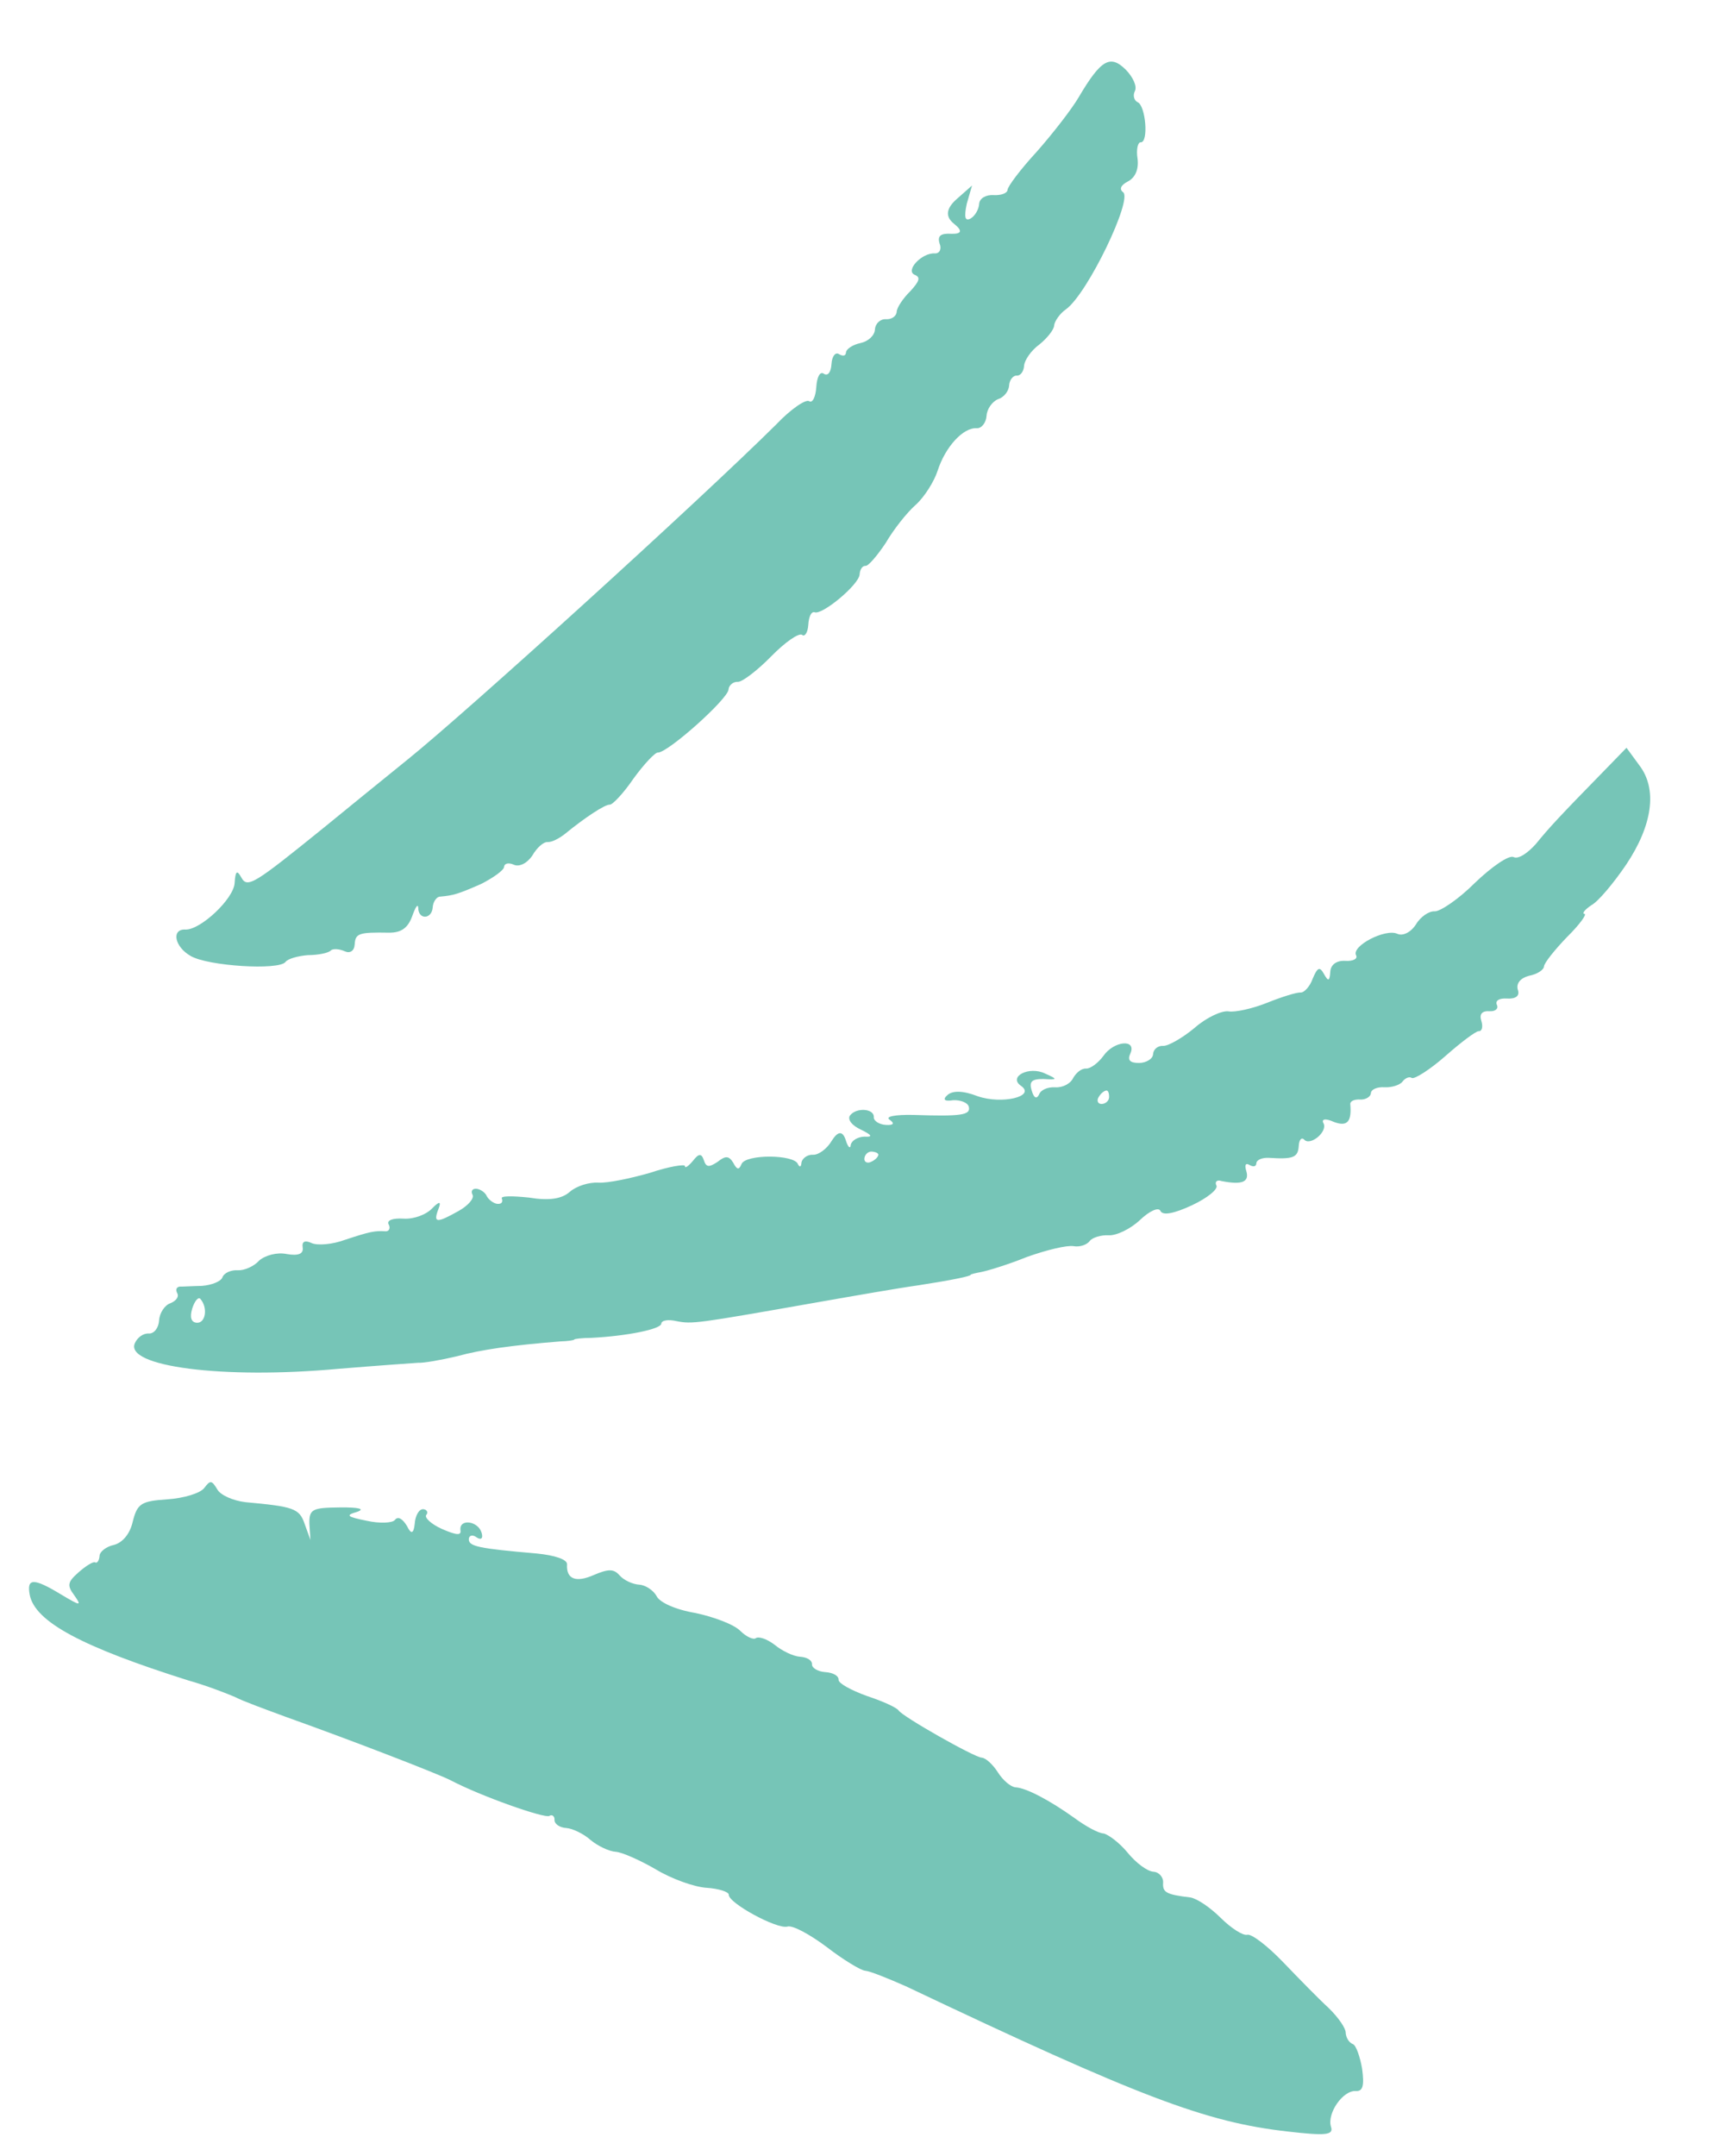
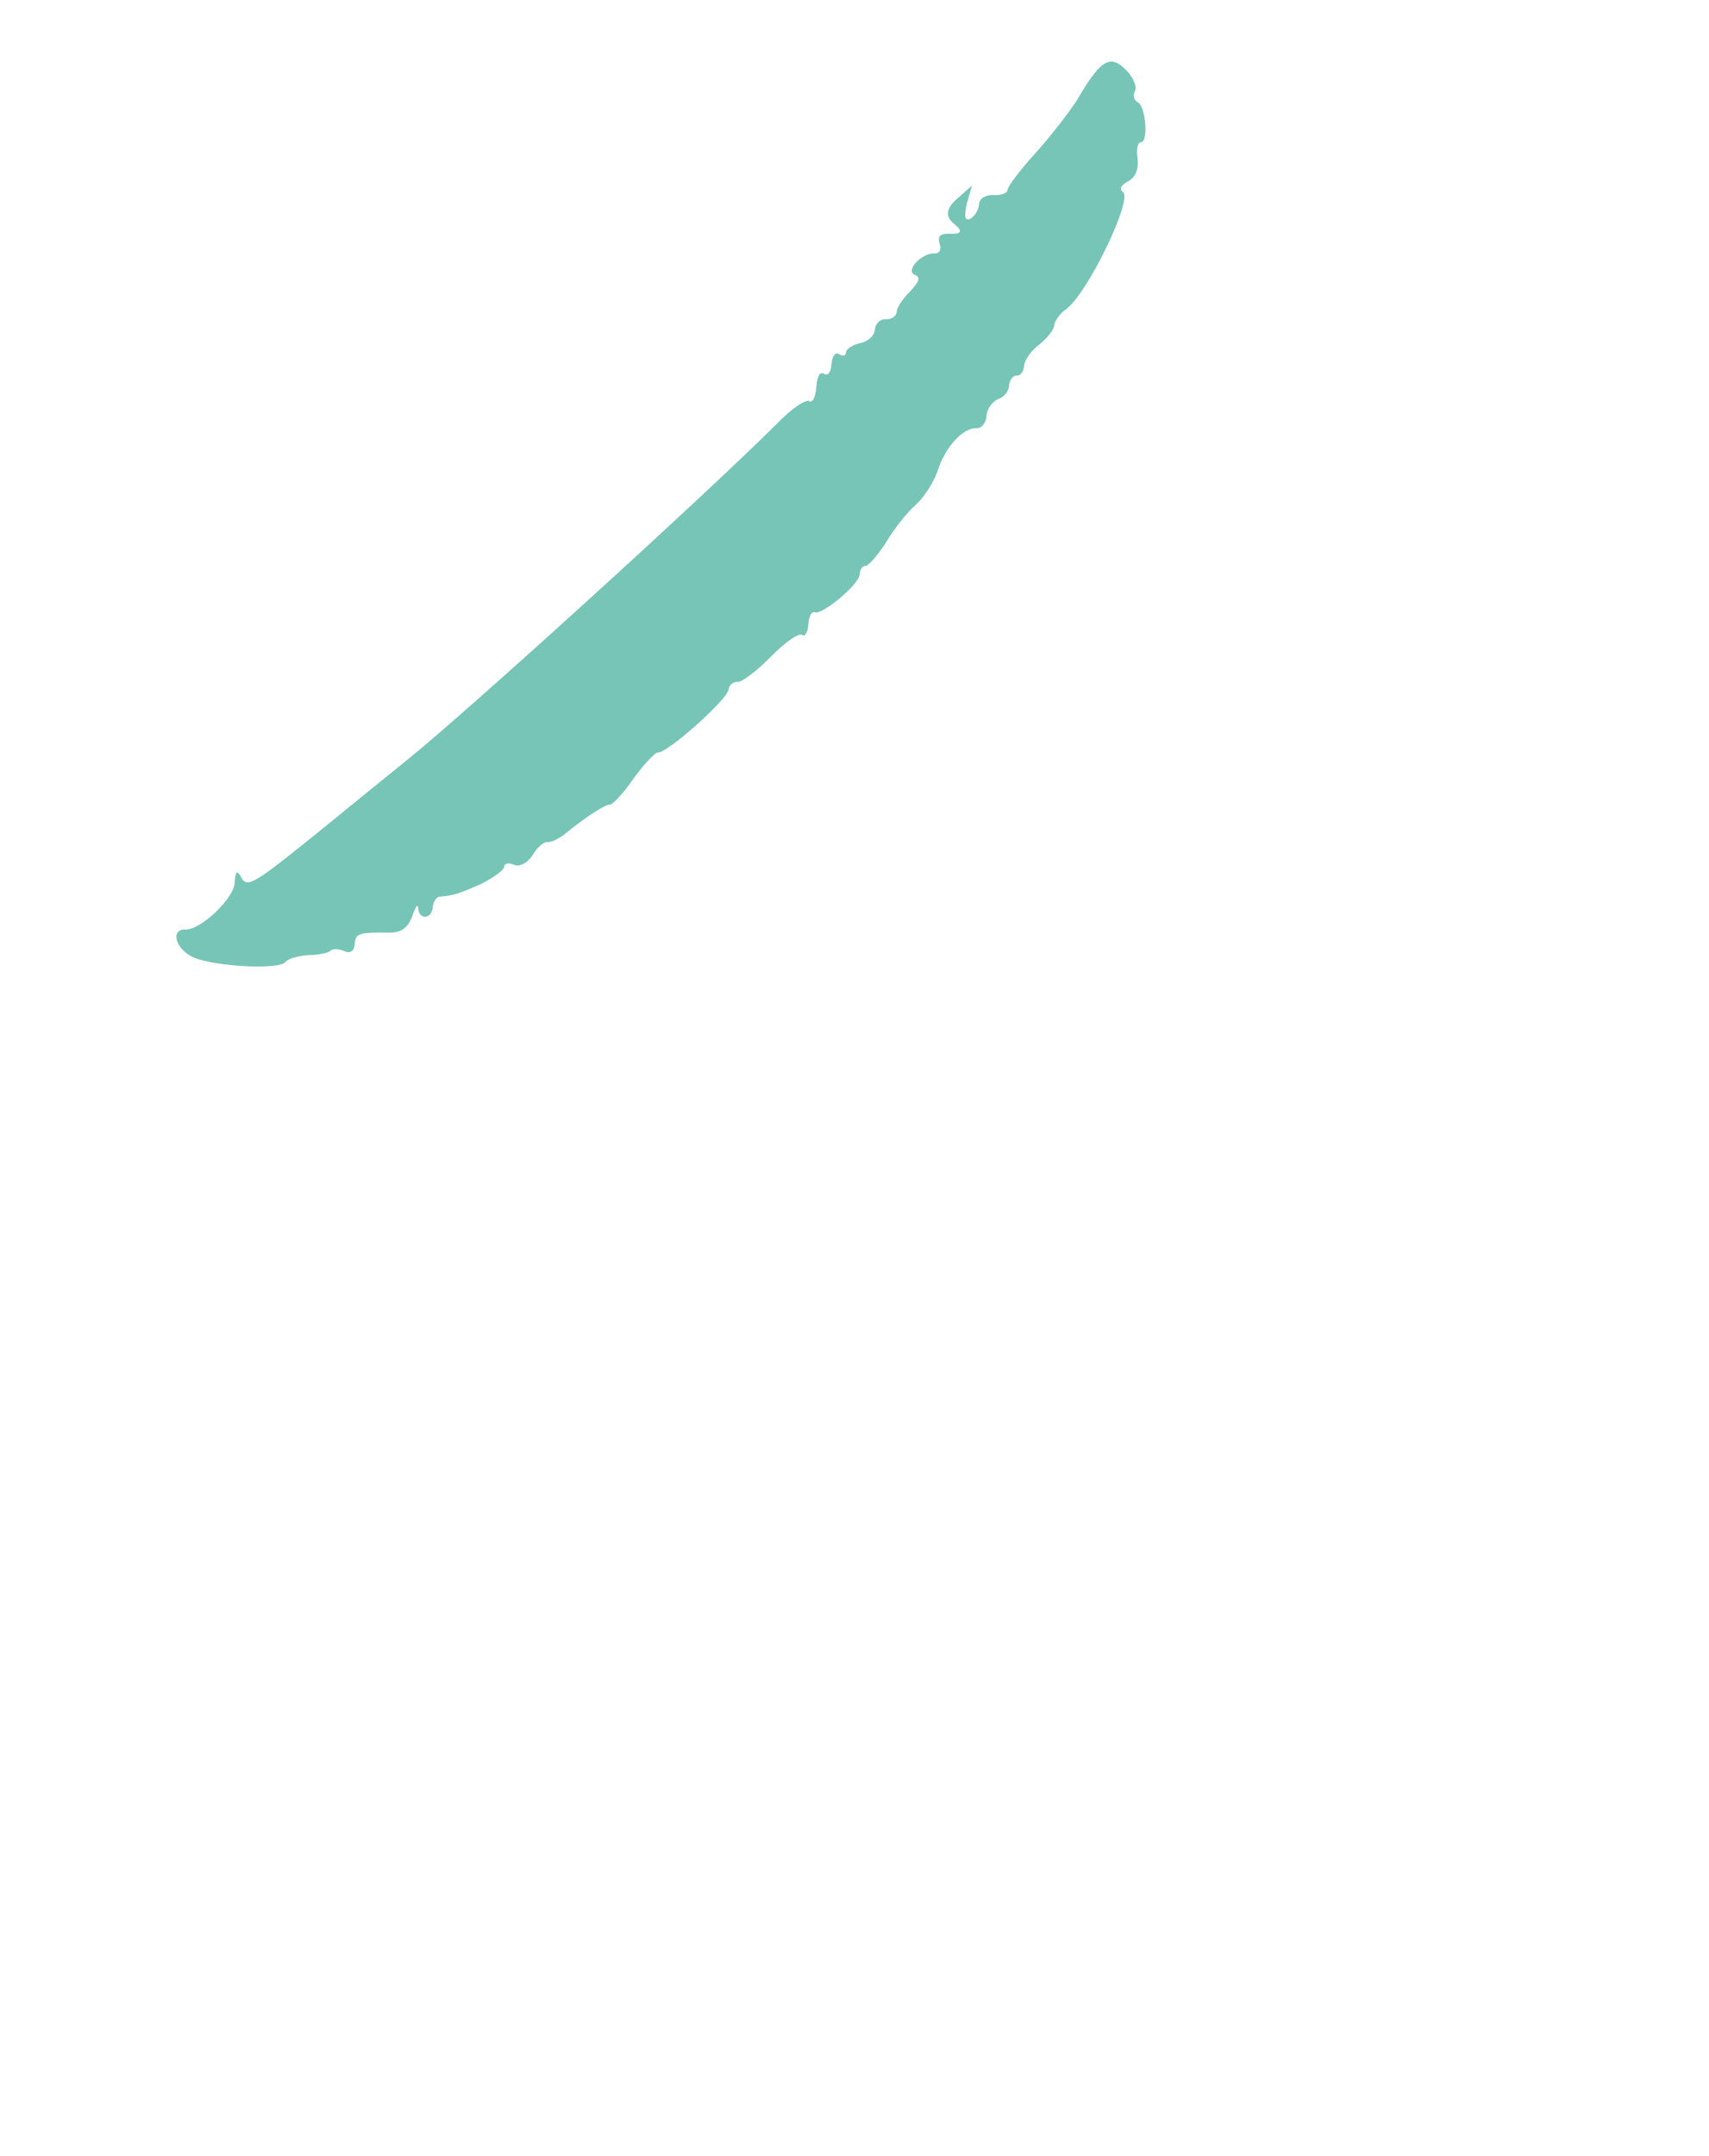
<svg xmlns="http://www.w3.org/2000/svg" width="69" height="87" viewBox="0 0 69 87" fill="none">
-   <path fill-rule="evenodd" clip-rule="evenodd" d="M65.651 34.895C65.161 35.615 64.53 36.381 64.243 36.53C63.981 36.708 63.86 36.867 63.971 36.874C64.082 36.881 63.777 37.307 63.274 37.803C62.768 38.327 62.346 38.857 62.338 38.995C62.329 39.133 62.068 39.312 61.73 39.374C61.391 39.464 61.211 39.675 61.279 39.929C61.374 40.185 61.199 40.313 60.839 40.291C60.535 40.272 60.362 40.372 60.434 40.543C60.509 40.687 60.389 40.818 60.14 40.803C59.836 40.784 59.717 40.915 59.81 41.199C59.879 41.425 59.839 41.617 59.701 41.609C59.59 41.602 58.978 42.064 58.36 42.609C57.742 43.154 57.106 43.558 56.998 43.496C56.919 43.435 56.749 43.48 56.628 43.639C56.536 43.773 56.196 43.89 55.891 43.871C55.614 43.854 55.358 43.949 55.348 44.115C55.339 44.253 55.137 44.38 54.915 44.366C54.694 44.352 54.523 44.425 54.516 44.535C54.581 45.262 54.401 45.473 53.858 45.272C53.507 45.111 53.337 45.156 53.438 45.329C53.611 45.674 52.879 46.267 52.647 45.974C52.542 45.885 52.452 45.99 52.436 46.239C52.407 46.71 52.208 46.781 51.239 46.72C50.962 46.703 50.734 46.8 50.725 46.938C50.716 47.076 50.604 47.097 50.443 47.004C50.282 46.91 50.248 47.019 50.317 47.246C50.455 47.699 50.142 47.818 49.319 47.656C49.128 47.588 49.038 47.694 49.113 47.837C49.187 47.981 48.748 48.342 48.118 48.636C47.431 48.955 46.952 49.064 46.853 48.863C46.781 48.692 46.409 48.863 46.025 49.228C45.64 49.593 45.068 49.863 44.763 49.844C44.459 49.825 44.09 49.94 43.999 50.074C43.877 50.233 43.594 50.326 43.346 50.283C43.071 50.238 42.253 50.437 41.457 50.72C40.687 51.033 39.838 51.286 39.613 51.327C39.388 51.369 39.191 51.412 39.189 51.44C39.186 51.495 38.481 51.645 37.078 51.863C36.378 51.958 34.495 52.285 32.866 52.572C28.089 53.412 27.949 53.431 27.318 53.309C26.989 53.232 26.709 53.27 26.7 53.409C26.686 53.63 25.335 53.907 23.885 53.983C23.496 53.986 23.188 54.023 23.186 54.05C23.185 54.078 22.932 54.118 22.626 54.126C20.671 54.282 19.438 54.455 18.448 54.726C17.799 54.88 17.097 55.003 16.875 54.989C16.652 55.003 15.201 55.106 13.665 55.232C8.997 55.663 5.001 55.135 5.449 54.19C5.546 53.974 5.779 53.794 6.001 53.808C6.222 53.822 6.404 53.583 6.423 53.279C6.442 52.974 6.657 52.654 6.883 52.585C7.112 52.488 7.233 52.329 7.158 52.185C7.084 52.042 7.119 51.933 7.259 51.914C7.369 51.92 7.788 51.891 8.15 51.886C8.541 51.855 8.911 51.711 8.977 51.549C9.044 51.358 9.33 51.237 9.606 51.255C9.856 51.27 10.255 51.101 10.464 50.864C10.7 50.656 11.181 50.52 11.565 50.599C12.06 50.686 12.26 50.587 12.22 50.335C12.181 50.082 12.323 50.035 12.592 50.163C12.836 50.262 13.423 50.215 13.935 50.025C14.928 49.698 15.125 49.655 15.568 49.683C15.707 49.691 15.771 49.557 15.696 49.413C15.596 49.24 15.852 49.145 16.295 49.173C16.71 49.199 17.222 49.008 17.461 48.745C17.738 48.466 17.821 48.472 17.71 48.761C17.478 49.358 17.616 49.367 18.509 48.867C18.912 48.642 19.153 48.351 19.078 48.208C19.004 48.064 19.066 47.957 19.232 47.967C19.371 47.976 19.585 48.1 19.658 48.272C19.732 48.415 19.945 48.568 20.084 48.576C20.25 48.587 20.31 48.507 20.263 48.365C20.187 48.249 20.687 48.253 21.35 48.322C22.175 48.457 22.68 48.377 23.004 48.092C23.268 47.859 23.779 47.696 24.166 47.72C24.526 47.743 25.455 47.551 26.247 47.323C27.014 47.065 27.659 46.966 27.654 47.05C27.647 47.16 27.792 47.058 27.972 46.847C28.215 46.529 28.325 46.536 28.419 46.819C28.512 47.103 28.623 47.11 28.971 46.882C29.292 46.624 29.431 46.633 29.607 46.922C29.756 47.209 29.839 47.214 29.938 46.97C30.102 46.564 32.074 46.576 32.216 46.974C32.29 47.117 32.347 47.093 32.36 46.9C32.398 46.735 32.602 46.581 32.823 46.595C33.045 46.609 33.394 46.353 33.581 46.031C33.828 45.639 34.014 45.623 34.14 45.983C34.231 46.294 34.337 46.384 34.349 46.19C34.387 46.026 34.619 45.874 34.898 45.864C35.257 45.886 35.207 45.8 34.749 45.576C34.398 45.415 34.218 45.182 34.311 45.021C34.555 44.675 35.303 44.722 35.28 45.082C35.271 45.22 35.484 45.372 35.761 45.39C36.093 45.41 36.126 45.329 35.913 45.177C35.726 45.054 36.148 44.969 36.898 44.988C38.811 45.053 39.204 44.994 39.114 44.655C39.069 44.485 38.77 44.383 38.491 44.393C38.126 44.454 38.048 44.366 38.254 44.184C38.46 44.002 38.877 44.001 39.474 44.233C40.453 44.572 41.835 44.242 41.223 43.814C40.69 43.447 41.551 43.001 42.198 43.319C42.712 43.546 42.711 43.574 42.129 43.538C41.657 43.536 41.539 43.639 41.655 44.008C41.747 44.319 41.856 44.354 41.951 44.166C42.018 43.975 42.304 43.854 42.608 43.873C42.913 43.892 43.229 43.718 43.326 43.501C43.451 43.287 43.657 43.105 43.851 43.117C44.017 43.128 44.337 42.898 44.55 42.605C44.977 41.993 45.899 41.912 45.639 42.507C45.511 42.777 45.615 42.894 46.004 42.891C46.283 42.881 46.542 42.73 46.555 42.536C46.567 42.343 46.743 42.187 46.965 42.201C47.158 42.213 47.734 41.888 48.233 41.474C48.703 41.059 49.333 40.765 49.608 40.81C49.856 40.853 50.56 40.703 51.158 40.463C51.757 40.222 52.352 40.037 52.518 40.047C52.657 40.056 52.895 39.793 52.997 39.494C53.193 39.034 53.279 38.984 53.454 39.3C53.629 39.617 53.686 39.593 53.71 39.205C53.727 38.928 53.961 38.748 54.321 38.771C54.625 38.79 54.826 38.691 54.752 38.548C54.553 38.174 55.932 37.455 56.418 37.68C56.634 37.777 56.949 37.63 57.163 37.309C57.35 36.988 57.698 36.759 57.919 36.773C58.141 36.787 58.895 36.279 59.547 35.625C60.227 34.973 60.925 34.488 61.113 34.584C61.302 34.679 61.679 34.424 62.008 34.056C62.549 33.395 62.907 33.001 64.778 31.089L65.669 30.173L66.181 30.872C66.926 31.835 66.724 33.295 65.651 34.895ZM44.684 44.003C44.601 43.998 44.456 44.1 44.362 44.261C44.271 44.394 44.318 44.536 44.456 44.545C44.622 44.555 44.769 44.425 44.778 44.287C44.788 44.121 44.74 44.007 44.684 44.003ZM35.193 46.466C35.055 46.457 34.908 46.587 34.898 46.753C34.889 46.891 35.024 46.955 35.167 46.881C35.339 46.808 35.458 46.677 35.463 46.594C35.467 46.538 35.359 46.476 35.193 46.466ZM8.089 52.41C8.011 52.322 7.862 52.479 7.759 52.806C7.653 53.161 7.724 53.36 7.945 53.374C8.305 53.396 8.4 52.763 8.089 52.41Z" fill="#76C5B7" />
-   <path fill-rule="evenodd" clip-rule="evenodd" d="M54.743 84.373C54.217 84.34 53.575 85.272 53.736 85.81C53.853 86.151 53.545 86.187 51.973 86.005C48.689 85.633 46.029 84.633 36.584 80.151C35.853 79.828 35.122 79.532 34.928 79.519C34.762 79.509 34.039 79.075 33.376 78.561C32.686 78.045 31.987 77.668 31.788 77.739C31.364 77.851 29.403 76.784 29.424 76.452C29.43 76.341 29.022 76.204 28.524 76.173C28.026 76.142 27.102 75.806 26.486 75.434C25.843 75.06 25.113 74.737 24.863 74.721C24.587 74.704 24.128 74.481 23.838 74.24C23.575 74.001 23.116 73.778 22.867 73.762C22.59 73.745 22.378 73.593 22.388 73.427C22.397 73.288 22.291 73.198 22.175 73.275C21.975 73.373 19.445 72.492 18.181 71.829C17.615 71.544 14.088 70.184 11.533 69.274C10.718 68.972 9.794 68.637 9.498 68.479C9.201 68.35 8.36 68.019 7.596 67.804C3.317 66.453 1.408 65.444 1.199 64.347C1.074 63.672 1.353 63.662 2.477 64.344C3.254 64.809 3.309 64.813 3.003 64.377C2.695 63.968 2.731 63.832 3.173 63.443C3.467 63.183 3.756 63.007 3.837 63.04C3.916 63.1 4.008 62.967 4.02 62.773C4.031 62.607 4.294 62.401 4.603 62.337C4.942 62.247 5.242 61.905 5.356 61.412C5.541 60.673 5.686 60.571 6.747 60.499C7.417 60.457 8.096 60.25 8.249 60.037C8.491 59.719 8.546 59.722 8.773 60.097C8.897 60.328 9.411 60.554 9.908 60.613C11.842 60.79 12.087 60.861 12.298 61.485L12.535 62.139L12.492 61.497C12.475 60.885 12.617 60.838 13.729 60.825C14.508 60.818 14.753 60.889 14.412 61.006C13.931 61.143 14.011 61.203 14.807 61.364C15.328 61.48 15.857 61.458 15.949 61.325C16.07 61.166 16.257 61.288 16.433 61.577C16.597 61.921 16.701 61.891 16.744 61.486C16.765 61.154 16.921 60.886 17.087 60.896C17.225 60.905 17.302 61.02 17.212 61.126C17.122 61.231 17.41 61.5 17.843 61.694C18.438 61.953 18.632 61.965 18.59 61.74C18.537 61.265 19.308 61.368 19.445 61.849C19.514 62.076 19.426 62.154 19.239 62.031C19.08 61.91 18.938 61.957 18.929 62.095C18.91 62.4 19.322 62.481 21.671 62.684C22.417 62.758 22.907 62.928 22.894 63.121C22.856 63.73 23.265 63.867 23.979 63.55C24.55 63.308 24.773 63.294 25.007 63.559C25.188 63.765 25.539 63.926 25.816 63.943C26.065 63.959 26.385 64.174 26.51 64.404C26.633 64.661 27.281 64.952 28.079 65.085C28.819 65.243 29.634 65.544 29.895 65.811C30.131 66.047 30.428 66.177 30.516 66.1C30.632 66.023 30.959 66.127 31.277 66.369C31.568 66.61 32.026 66.833 32.303 66.85C32.58 66.868 32.795 66.992 32.784 67.159C32.776 67.297 33.016 67.451 33.321 67.47C33.625 67.489 33.867 67.615 33.857 67.781C33.848 67.92 34.358 68.202 35.011 68.437C35.637 68.643 36.204 68.901 36.28 69.017C36.458 69.278 39.33 70.903 39.635 70.922C39.801 70.932 40.09 71.201 40.292 71.519C40.494 71.837 40.811 72.107 41.005 72.119C41.447 72.147 42.388 72.65 43.373 73.351C43.824 73.685 44.334 73.967 44.556 73.981C44.748 74.021 45.2 74.355 45.535 74.765C45.871 75.175 46.322 75.509 46.571 75.525C46.793 75.538 46.974 75.744 46.96 75.966C46.936 76.353 47.069 76.445 48.062 76.563C48.337 76.608 48.87 76.974 49.289 77.39C49.707 77.805 50.188 78.113 50.358 78.068C50.527 78.023 51.164 78.507 51.79 79.158C52.416 79.808 53.252 80.667 53.646 81.025C54.039 81.411 54.345 81.847 54.333 82.04C54.35 82.208 54.449 82.409 54.611 82.475C54.748 82.511 54.912 82.994 54.994 83.471C55.089 84.172 55.019 84.39 54.743 84.373Z" fill="#76C5B7" />
  <path fill-rule="evenodd" clip-rule="evenodd" d="M46.052 5.743C45.941 5.736 45.867 6.037 45.928 6.402C45.983 6.85 45.824 7.174 45.536 7.323C45.249 7.471 45.183 7.634 45.343 7.755C45.742 8.03 43.92 11.834 43.046 12.474C42.785 12.652 42.571 12.973 42.56 13.139C42.55 13.305 42.278 13.649 41.956 13.907C41.636 14.137 41.361 14.536 41.347 14.758C41.333 14.979 41.211 15.166 41.044 15.156C40.906 15.147 40.755 15.332 40.742 15.553C40.726 15.803 40.517 16.04 40.29 16.109C40.062 16.206 39.849 16.498 39.832 16.775C39.814 17.052 39.633 17.29 39.439 17.278C38.885 17.243 38.169 18.032 37.859 18.985C37.721 19.421 37.319 20.063 36.966 20.375C36.613 20.686 36.07 21.374 35.759 21.911C35.421 22.417 35.061 22.84 34.951 22.832C34.812 22.824 34.719 22.985 34.707 23.178C34.681 23.594 33.186 24.834 32.888 24.704C32.752 24.668 32.655 24.884 32.634 25.216C32.615 25.521 32.492 25.707 32.386 25.618C32.253 25.526 31.701 25.908 31.137 26.484C30.573 27.06 29.961 27.522 29.795 27.512C29.601 27.499 29.424 27.655 29.414 27.821C29.39 28.209 26.947 30.39 26.559 30.366C26.449 30.359 26.002 30.831 25.577 31.416C25.179 32.002 24.732 32.474 24.622 32.467C24.428 32.455 23.616 32.988 22.796 33.659C22.563 33.839 22.276 33.988 22.11 33.977C21.943 33.967 21.679 34.2 21.492 34.522C21.277 34.842 20.962 34.989 20.746 34.892C20.53 34.795 20.36 34.84 20.352 34.979C20.343 35.117 19.907 35.423 19.419 35.671C18.476 36.084 18.307 36.129 17.776 36.179C17.637 36.17 17.485 36.383 17.471 36.605C17.44 37.103 16.883 37.124 16.886 36.624C16.869 36.456 16.777 36.589 16.642 36.97C16.474 37.431 16.212 37.637 15.712 37.634C14.49 37.613 14.348 37.66 14.321 38.102C14.303 38.379 14.13 38.48 13.914 38.383C13.698 38.286 13.449 38.27 13.36 38.348C13.271 38.454 12.848 38.538 12.431 38.54C12.04 38.571 11.617 38.684 11.525 38.817C11.253 39.161 8.402 38.982 7.705 38.578C7.034 38.202 6.913 37.472 7.494 37.508C8.105 37.519 9.434 36.268 9.473 35.632C9.503 35.161 9.563 35.081 9.738 35.398C9.987 35.858 10.248 35.68 13.088 33.385C13.908 32.714 15.401 31.501 16.454 30.65C18.825 28.742 28.194 20.242 31.334 17.132C31.929 16.502 32.538 16.096 32.671 16.188C32.804 16.279 32.932 16.009 32.957 15.622C32.983 15.207 33.109 14.964 33.268 15.085C33.429 15.179 33.55 15.02 33.571 14.688C33.592 14.355 33.741 14.198 33.874 14.29C34.035 14.383 34.147 14.363 34.156 14.224C34.164 14.086 34.426 13.908 34.735 13.844C35.045 13.78 35.31 13.546 35.325 13.297C35.341 13.048 35.547 12.866 35.768 12.88C35.99 12.894 36.192 12.768 36.204 12.574C36.215 12.408 36.46 12.034 36.756 11.747C37.114 11.353 37.18 11.19 36.936 11.091C36.53 10.927 37.215 10.192 37.741 10.225C37.934 10.237 38.03 10.048 37.933 9.82C37.841 9.509 37.986 9.406 38.429 9.434C38.837 9.441 38.864 9.304 38.511 9.023C38.158 8.741 38.197 8.41 38.629 8.03L39.246 7.485L39.033 8.222C38.916 8.77 38.961 8.94 39.191 8.815C39.364 8.715 39.519 8.447 39.533 8.225C39.547 8.004 39.807 7.853 40.111 7.872C40.416 7.891 40.672 7.796 40.68 7.658C40.689 7.519 41.205 6.829 41.86 6.12C42.488 5.409 43.274 4.402 43.554 3.92C44.456 2.392 44.829 2.193 45.457 2.816C45.744 3.112 45.916 3.484 45.821 3.673C45.725 3.861 45.796 4.06 45.931 4.124C46.256 4.256 46.384 5.764 46.052 5.743Z" fill="#76C5B7" />
</svg>